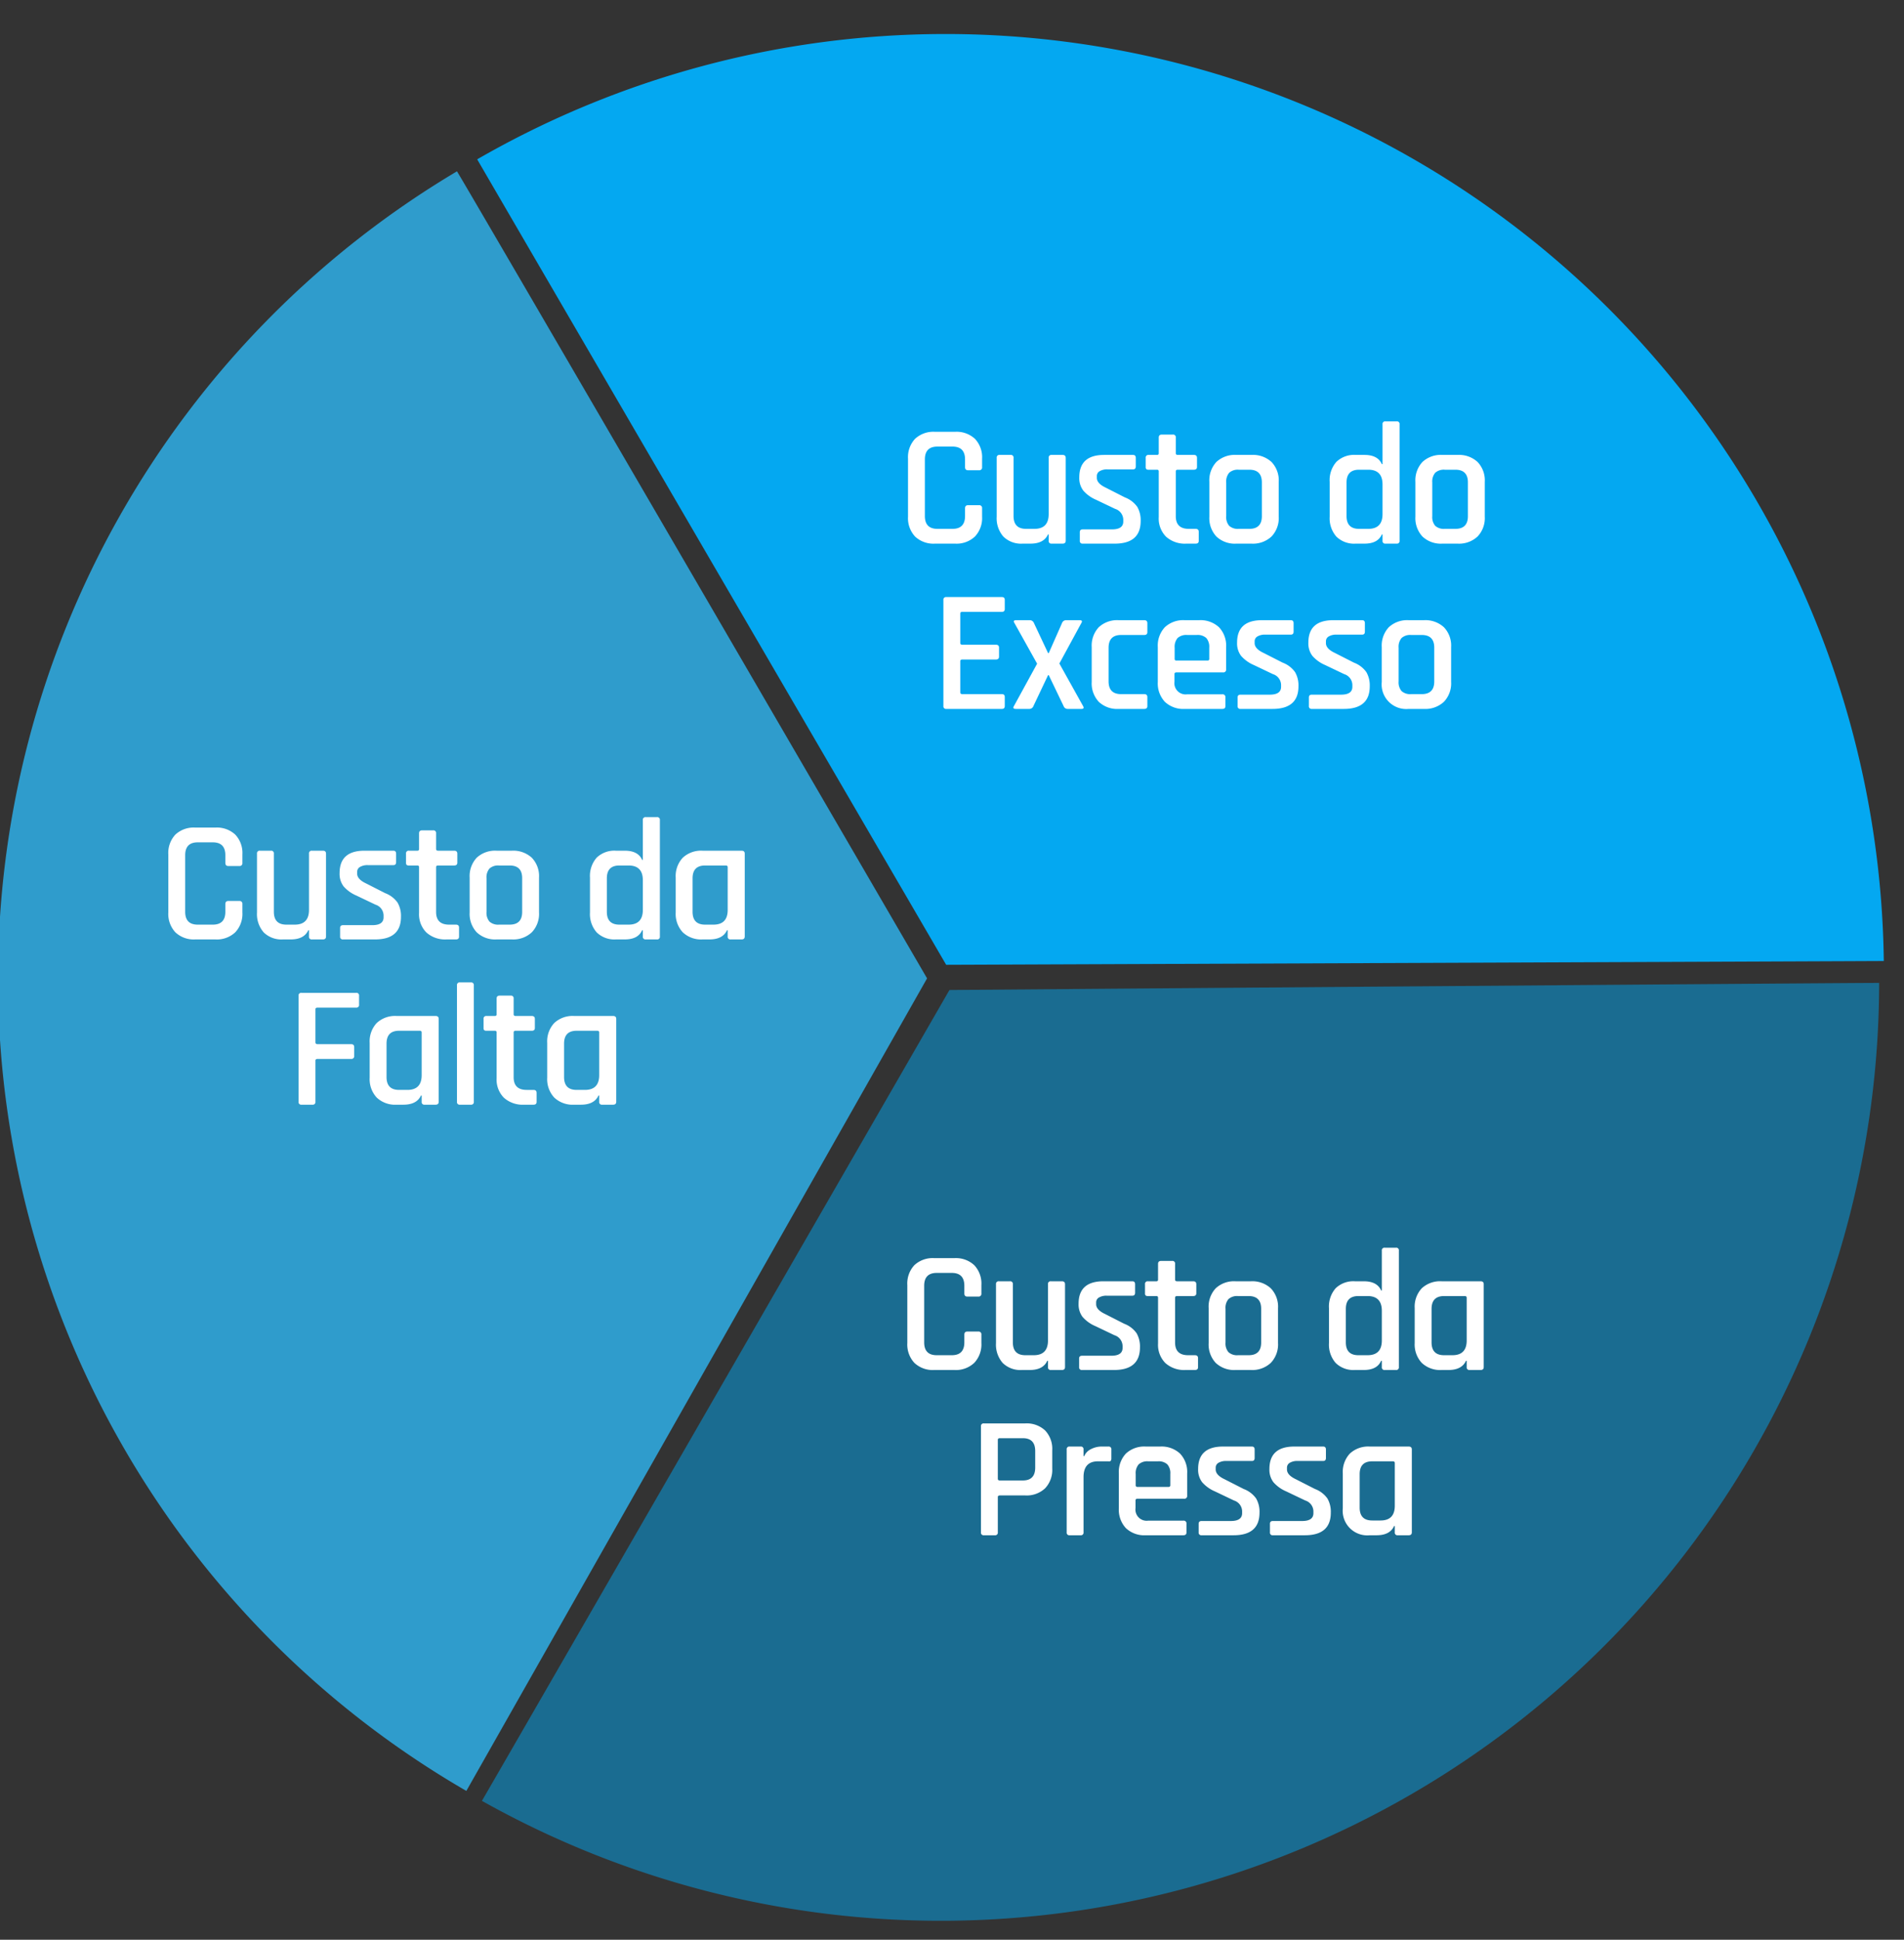
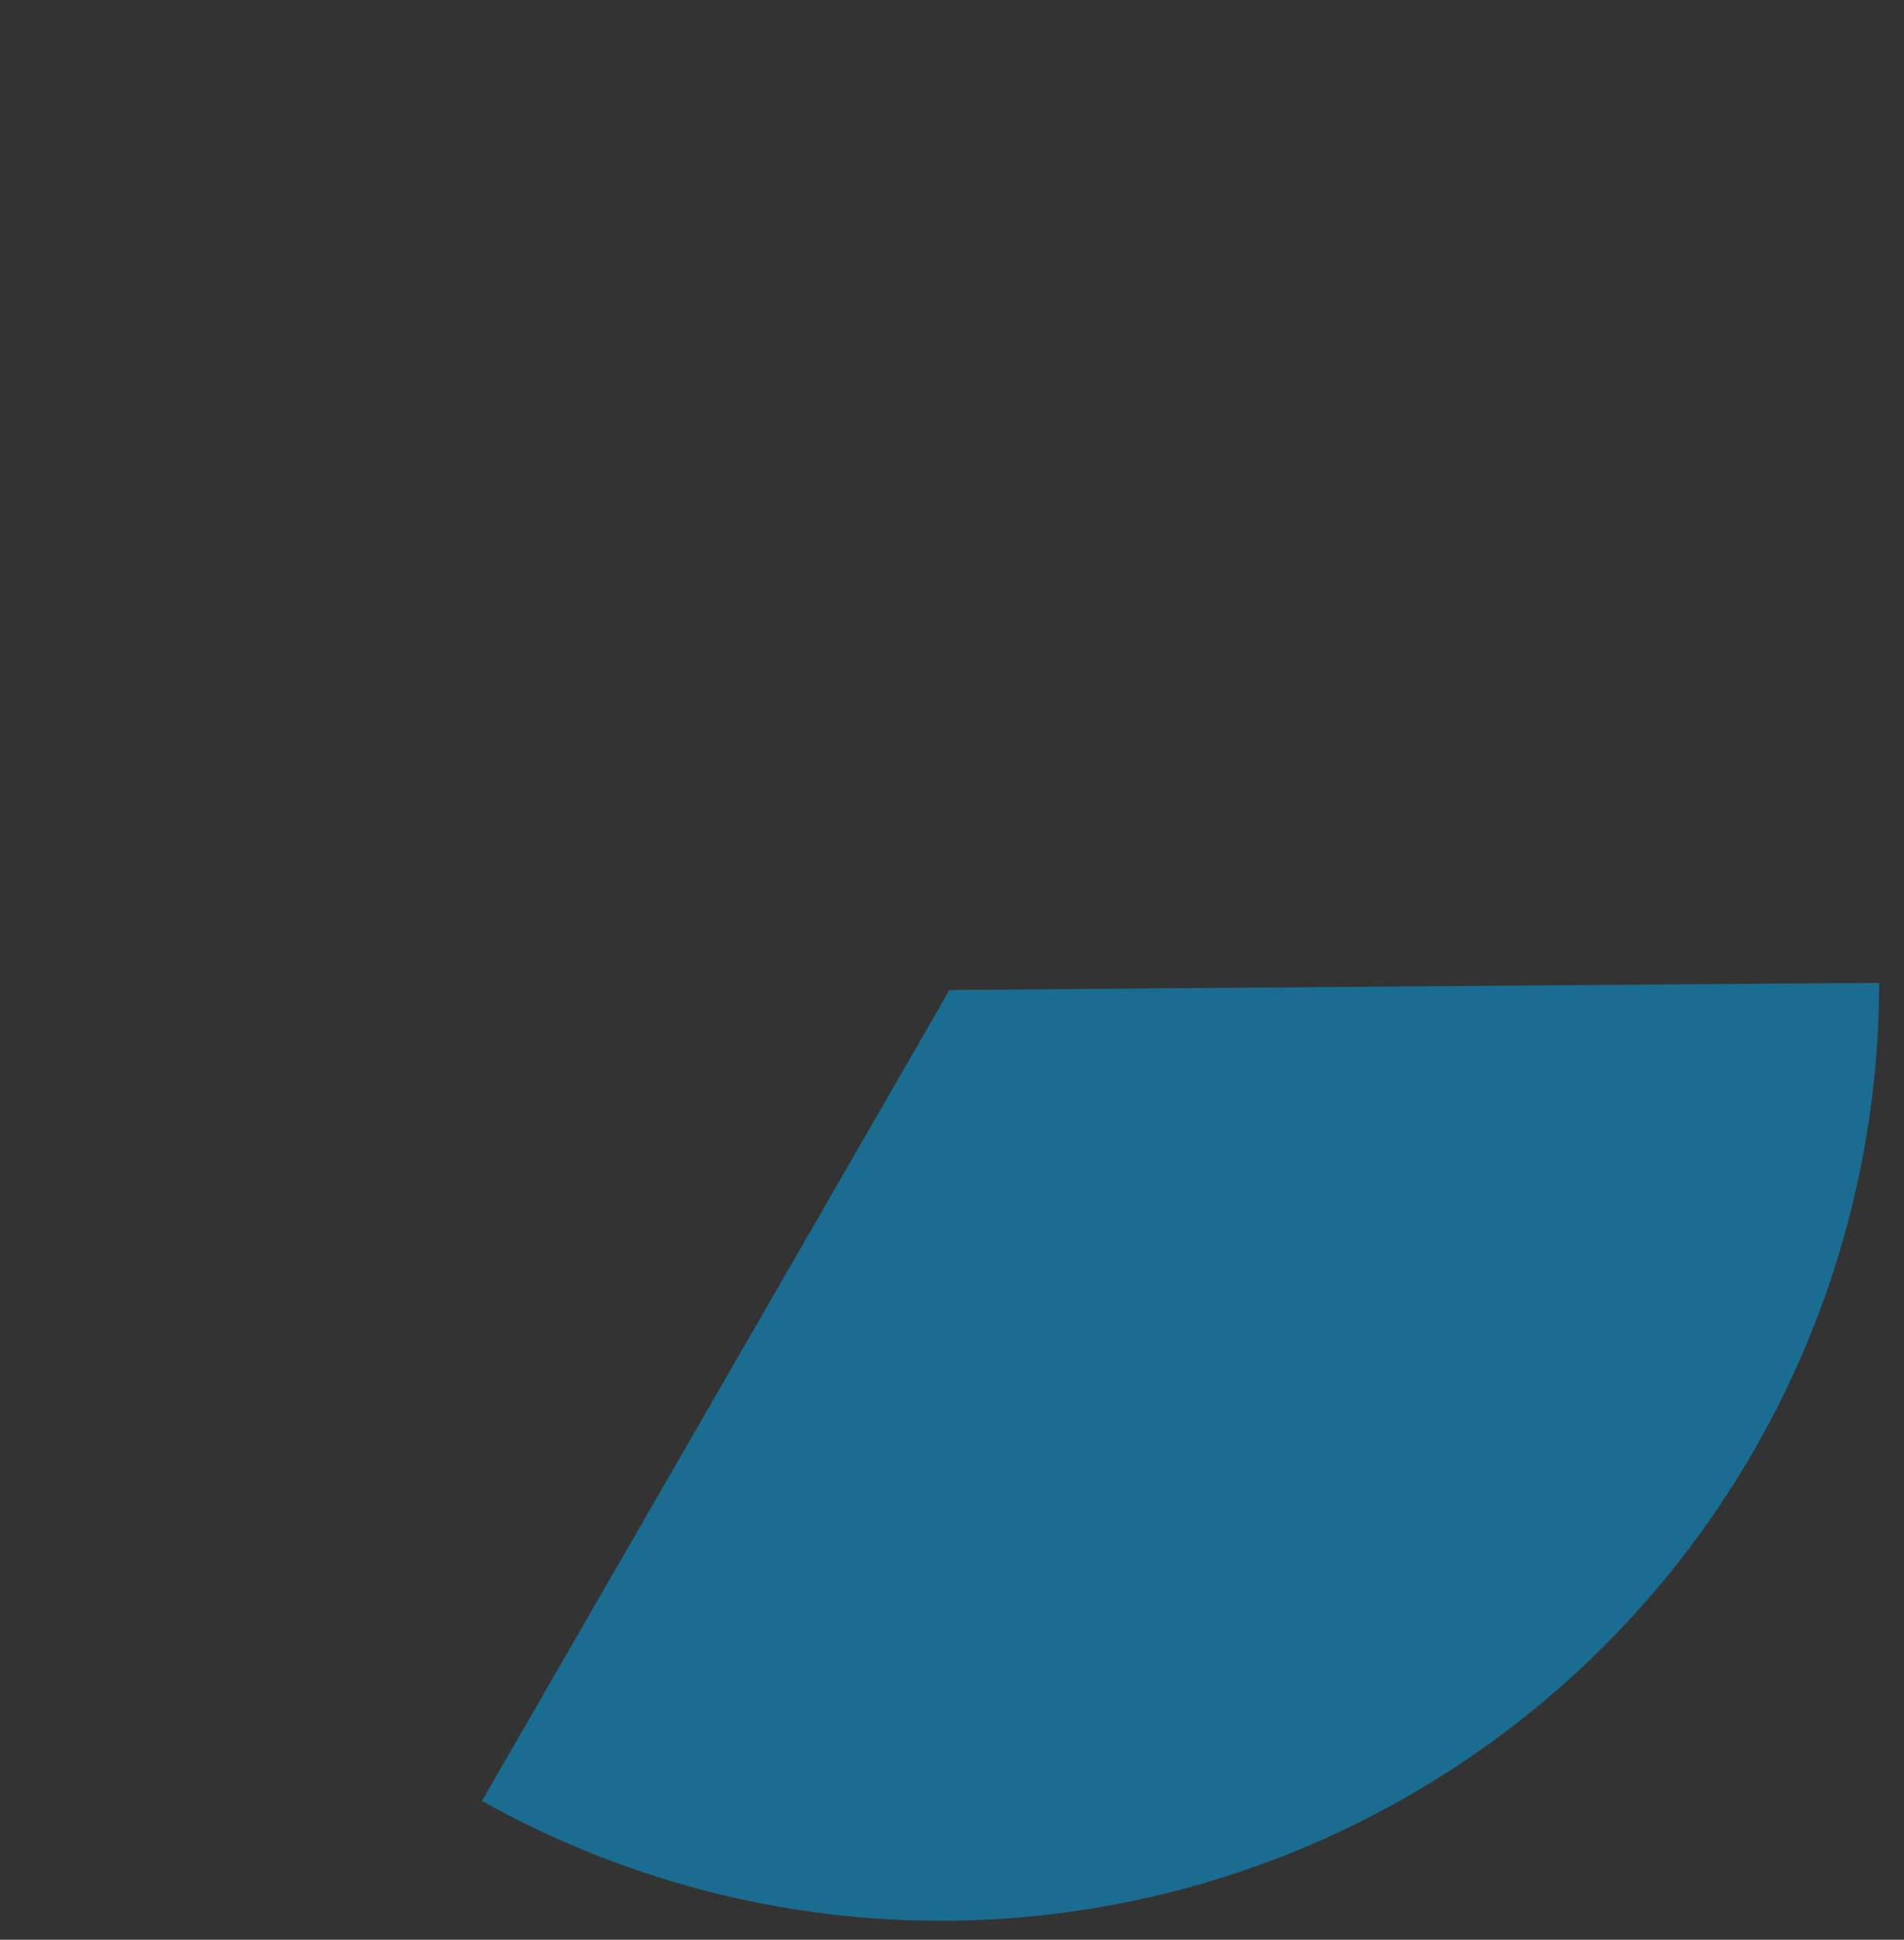
<svg xmlns="http://www.w3.org/2000/svg" width="438" height="446" viewBox="0 0 438 446">
  <rect x="0" y="0" width="438" height="446" fill="#333333" stroke="none" />
  <defs>
    <clipPath id="clip-path">
      <rect id="Retângulo_204" data-name="Retângulo 204" width="438" height="446" transform="translate(360 1534)" fill="#fff" stroke="#707070" stroke-width="1" />
    </clipPath>
  </defs>
  <g id="Grupo_de_máscara_3" data-name="Grupo de máscara 3" transform="translate(-360 -1534)" clip-path="url(#clip-path)">
    <g id="Grupo_79" data-name="Grupo 79" transform="translate(20.537 23.726)">
-       <path id="Caminho_160" data-name="Caminho 160" d="M213.728,218.337S107.777,405.114,107.74,405.166a215.856,215.856,0,0,1-2.156-372.391C105.719,32.681,213.728,218.337,213.728,218.337Z" transform="translate(339 1516.891)" fill="#2f9ccc" />
-       <path id="Caminho_161" data-name="Caminho 161" d="M214.189,186.361S107.817,372.337,107.74,372.391A215.856,215.856,0,0,1,105.584,0C105.629.033,214.189,186.361,214.189,186.361Z" transform="translate(825.609 1639.796) rotate(120)" fill="#04a8f1" />
      <path id="Caminho_162" data-name="Caminho 162" d="M213.267,186.361S107.807,372.418,107.74,372.391A215.856,215.856,0,0,1,105.584,0C105.508-.04,213.267,186.361,213.267,186.361Z" transform="translate(503.116 2015.777) rotate(-120)" fill="#1a6c91" />
-       <path id="Caminho_163" data-name="Caminho 163" d="M-55.28,0h-4.64A6.15,6.15,0,0,1-64.5-1.64,6.208,6.208,0,0,1-66.12-6.2V-19.52A6.194,6.194,0,0,1-64.5-24.1a6.194,6.194,0,0,1,4.58-1.62h4.64a6.208,6.208,0,0,1,4.56,1.62,6.15,6.15,0,0,1,1.64,4.58v1.92a.636.636,0,0,1-.72.72h-2.52q-.68,0-.68-.72v-1.76q0-2.96-2.88-2.96h-3.48q-2.88,0-2.88,2.96v13q0,2.96,2.88,2.96h3.48Q-53-3.4-53-6.36V-8.12q0-.72.68-.72h2.52a.636.636,0,0,1,.72.72V-6.2a6.163,6.163,0,0,1-1.64,4.56A6.163,6.163,0,0,1-55.28,0Zm17.32,0h-1.8a5.809,5.809,0,0,1-4.42-1.62A6.386,6.386,0,0,1-45.72-6.2V-19.72a.6.6,0,0,1,.68-.68h2.52a.6.6,0,0,1,.68.68V-6.36q0,2.96,2.88,2.96h1.92q3.28,0,3.28-3.4V-19.72a.6.6,0,0,1,.68-.68h2.52q.72,0,.72.68V-.68q0,.68-.72.68h-2.52a.6.6,0,0,1-.68-.68V-2.12h-.16Q-34.88,0-37.96,0Zm19.4,0h-7.36a.6.6,0,0,1-.68-.68V-2.64q0-.64.68-.64h6.72q2.6,0,2.6-1.8v-.48A2.658,2.658,0,0,0-18.48-8l-4.36-2.08A8.143,8.143,0,0,1-25.8-12.2a4.748,4.748,0,0,1-.92-3.04q0-5.16,5.72-5.16h6.64q.64,0,.64.68v1.96q0,.68-.64.68H-20.2a3.355,3.355,0,0,0-1.84.42,1.268,1.268,0,0,0-.64,1.1v.44q0,1.28,2.04,2.24l4.4,2.24a6.164,6.164,0,0,1,2.86,2.18A6.115,6.115,0,0,1-12.6-5.2Q-12.6,0-18.56,0Zm9.72-17h-1.92a.773.773,0,0,1-.54-.14.7.7,0,0,1-.14-.5v-2.08a.6.6,0,0,1,.68-.68h1.92a.354.354,0,0,0,.4-.4v-3.6q0-.68.72-.68H-5.2a.6.6,0,0,1,.68.68v3.6q0,.4.44.4H-.36q.72,0,.72.68v2.08q0,.64-.72.64H-4.08q-.44,0-.44.4V-6.32q0,2.92,3,2.92H.04q.72,0,.72.68V-.64Q.76,0,.04,0H-2.12A6.454,6.454,0,0,1-6.76-1.6,5.945,5.945,0,0,1-8.44-6.12V-16.6A.354.354,0,0,0-8.84-17ZM12.92,0H9.4A6.15,6.15,0,0,1,4.82-1.64,6.208,6.208,0,0,1,3.2-6.2v-8a6.194,6.194,0,0,1,1.62-4.58A6.194,6.194,0,0,1,9.4-20.4h3.52a6.278,6.278,0,0,1,4.58,1.62,6.107,6.107,0,0,1,1.66,4.58v8A6.121,6.121,0,0,1,17.5-1.64,6.233,6.233,0,0,1,12.92,0ZM9.96-3.4H12.4q2.88,0,2.88-2.92v-7.76Q15.28-17,12.4-17H9.96a2.963,2.963,0,0,0-2.2.7,3.094,3.094,0,0,0-.68,2.22v7.76A3.094,3.094,0,0,0,7.76-4.1,2.963,2.963,0,0,0,9.96-3.4ZM38.88,0H36.84a5.809,5.809,0,0,1-4.42-1.62A6.386,6.386,0,0,1,30.88-6.2v-8a6.372,6.372,0,0,1,1.54-4.6,5.85,5.85,0,0,1,4.42-1.6h2.04q3.08,0,4,2.12h.16v-9.16a.6.6,0,0,1,.68-.68h2.56a.6.6,0,0,1,.68.68V-.68a.6.6,0,0,1-.68.68H43.72a.6.6,0,0,1-.68-.68V-2.12h-.16Q41.96,0,38.88,0Zm4.16-6.8v-6.8q0-3.4-3.28-3.4H37.64q-2.88,0-2.88,2.96v7.68q0,2.96,2.88,2.96h2.12Q43.04-3.4,43.04-6.8ZM60.32,0H56.8a6.15,6.15,0,0,1-4.58-1.64A6.208,6.208,0,0,1,50.6-6.2v-8a6.194,6.194,0,0,1,1.62-4.58A6.194,6.194,0,0,1,56.8-20.4h3.52a6.278,6.278,0,0,1,4.58,1.62,6.107,6.107,0,0,1,1.66,4.58v8A6.121,6.121,0,0,1,64.9-1.64,6.233,6.233,0,0,1,60.32,0ZM57.36-3.4H59.8q2.88,0,2.88-2.92v-7.76Q62.68-17,59.8-17H57.36a2.963,2.963,0,0,0-2.2.7,3.094,3.094,0,0,0-.68,2.22v7.76a3.094,3.094,0,0,0,.68,2.22A2.963,2.963,0,0,0,57.36-3.4ZM-44.5,38H-57.3a.6.6,0,0,1-.68-.68V12.96a.6.6,0,0,1,.68-.68h12.8q.64,0,.64.68V15q0,.68-.64.68h-9.12q-.48,0-.48.4v6.76q0,.4.48.4h7.72q.72,0,.72.68v2.04q0,.68-.72.68h-7.72q-.48,0-.48.4v7.12q0,.44.48.44h9.12q.64,0,.64.68v2.04Q-43.86,38-44.5,38Zm6.24,0H-41.3q-.88,0-.44-.68l5.32-9.72-5.2-9.32q-.44-.68.36-.68h3.08a1.032,1.032,0,0,1,1.04.68l3.24,6.88h.16l3.04-6.88a1,1,0,0,1,1-.68h3.04q.84,0,.4.68l-5.04,9.28,5.44,9.76q.4.68-.36.68h-3.16a.978.978,0,0,1-.96-.68l-3.4-7.08h-.16l-3.36,7.08A1,1,0,0,1-38.26,38Zm27.2-2.72v2.08q0,.64-.72.64h-5.88a6.15,6.15,0,0,1-4.58-1.64,6.208,6.208,0,0,1-1.62-4.56v-8a6.194,6.194,0,0,1,1.62-4.58,6.194,6.194,0,0,1,4.58-1.62h5.88q.72,0,.72.68v2.08q0,.64-.72.64H-17.1q-2.88,0-2.88,2.96v7.68q0,2.96,2.88,2.96h5.32Q-11.06,34.6-11.06,35.28ZM6.18,38H-2.46a6.15,6.15,0,0,1-4.58-1.64A6.208,6.208,0,0,1-8.66,31.8v-8a6.194,6.194,0,0,1,1.62-4.58A6.194,6.194,0,0,1-2.46,17.6H.82a6.264,6.264,0,0,1,4.6,1.62A6.15,6.15,0,0,1,7.06,23.8v5.08a.636.636,0,0,1-.72.72H-4.38q-.44,0-.44.4v1.72A2.581,2.581,0,0,0-1.9,34.64H6.18a.636.636,0,0,1,.72.72v2Q6.9,38,6.18,38ZM-4.38,26.88H2.78a.354.354,0,0,0,.4-.4V23.92A3.094,3.094,0,0,0,2.5,21.7,2.963,2.963,0,0,0,.3,21H-1.9a2.963,2.963,0,0,0-2.2.7,3.094,3.094,0,0,0-.68,2.22v2.56A.354.354,0,0,0-4.38,26.88ZM17.74,38H10.38a.6.6,0,0,1-.68-.68V35.36q0-.64.68-.64H17.1q2.6,0,2.6-1.8v-.48A2.658,2.658,0,0,0,17.82,30l-4.36-2.08A8.143,8.143,0,0,1,10.5,25.8a4.748,4.748,0,0,1-.92-3.04q0-5.16,5.72-5.16h6.64q.64,0,.64.68v1.96q0,.68-.64.68H16.1a3.355,3.355,0,0,0-1.84.42,1.268,1.268,0,0,0-.64,1.1v.44q0,1.28,2.04,2.24l4.4,2.24a6.164,6.164,0,0,1,2.86,2.18,6.115,6.115,0,0,1,.78,3.26Q23.7,38,17.74,38Zm16.4,0H26.78a.6.6,0,0,1-.68-.68V35.36q0-.64.68-.64H33.5q2.6,0,2.6-1.8v-.48A2.658,2.658,0,0,0,34.22,30l-4.36-2.08A8.143,8.143,0,0,1,26.9,25.8a4.748,4.748,0,0,1-.92-3.04q0-5.16,5.72-5.16h6.64q.64,0,.64.68v1.96q0,.68-.64.68H32.5a3.355,3.355,0,0,0-1.84.42,1.268,1.268,0,0,0-.64,1.1v.44q0,1.28,2.04,2.24l4.4,2.24a6.164,6.164,0,0,1,2.86,2.18,6.115,6.115,0,0,1,.78,3.26Q40.1,38,34.14,38Zm18.44,0H49.06a5.662,5.662,0,0,1-6.2-6.2v-8a6.194,6.194,0,0,1,1.62-4.58,6.194,6.194,0,0,1,4.58-1.62h3.52a6.278,6.278,0,0,1,4.58,1.62,6.107,6.107,0,0,1,1.66,4.58v8a6.121,6.121,0,0,1-1.66,4.56A6.233,6.233,0,0,1,52.58,38Zm-2.96-3.4h2.44q2.88,0,2.88-2.92V23.92q0-2.92-2.88-2.92H49.62a2.963,2.963,0,0,0-2.2.7,3.094,3.094,0,0,0-.68,2.22v7.76a3.094,3.094,0,0,0,.68,2.22A2.963,2.963,0,0,0,49.62,34.6Z" transform="translate(614.463 1635.274)" fill="#fff" />
-       <path id="Caminho_164" data-name="Caminho 164" d="M-55.44,0h-4.64a6.15,6.15,0,0,1-4.58-1.64A6.208,6.208,0,0,1-66.28-6.2V-19.52a6.194,6.194,0,0,1,1.62-4.58,6.194,6.194,0,0,1,4.58-1.62h4.64a6.208,6.208,0,0,1,4.56,1.62,6.15,6.15,0,0,1,1.64,4.58v1.92a.636.636,0,0,1-.72.72h-2.52q-.68,0-.68-.72v-1.76q0-2.96-2.88-2.96h-3.48q-2.88,0-2.88,2.96v13q0,2.96,2.88,2.96h3.48q2.88,0,2.88-2.96V-8.12q0-.72.68-.72h2.52a.636.636,0,0,1,.72.72V-6.2a6.163,6.163,0,0,1-1.64,4.56A6.163,6.163,0,0,1-55.44,0Zm17.32,0h-1.8a5.809,5.809,0,0,1-4.42-1.62A6.386,6.386,0,0,1-45.88-6.2V-19.72a.6.6,0,0,1,.68-.68h2.52a.6.6,0,0,1,.68.68V-6.36q0,2.96,2.88,2.96h1.92q3.28,0,3.28-3.4V-19.72a.6.6,0,0,1,.68-.68h2.52q.72,0,.72.68V-.68q0,.68-.72.68h-2.52a.6.6,0,0,1-.68-.68V-2.12h-.16Q-35.04,0-38.12,0Zm19.4,0h-7.36a.6.6,0,0,1-.68-.68V-2.64q0-.64.68-.64h6.72q2.6,0,2.6-1.8v-.48A2.658,2.658,0,0,0-18.64-8L-23-10.08a8.143,8.143,0,0,1-2.96-2.12,4.748,4.748,0,0,1-.92-3.04q0-5.16,5.72-5.16h6.64q.64,0,.64.68v1.96q0,.68-.64.68h-5.84a3.355,3.355,0,0,0-1.84.42,1.268,1.268,0,0,0-.64,1.1v.44q0,1.28,2.04,2.24l4.4,2.24a6.164,6.164,0,0,1,2.86,2.18,6.115,6.115,0,0,1,.78,3.26Q-12.76,0-18.72,0ZM-9-17h-1.92a.773.773,0,0,1-.54-.14.7.7,0,0,1-.14-.5v-2.08a.6.6,0,0,1,.68-.68H-9a.354.354,0,0,0,.4-.4v-3.6q0-.68.72-.68h2.52a.6.6,0,0,1,.68.68v3.6q0,.4.44.4H-.52q.72,0,.72.68v2.08Q.2-17-.52-17H-4.24q-.44,0-.44.4V-6.32q0,2.92,3,2.92H-.12q.72,0,.72.68V-.64Q.6,0-.12,0H-2.28A6.454,6.454,0,0,1-6.92-1.6,5.945,5.945,0,0,1-8.6-6.12V-16.6A.354.354,0,0,0-9-17ZM12.76,0H9.24A6.15,6.15,0,0,1,4.66-1.64,6.208,6.208,0,0,1,3.04-6.2v-8a6.194,6.194,0,0,1,1.62-4.58A6.194,6.194,0,0,1,9.24-20.4h3.52a6.278,6.278,0,0,1,4.58,1.62A6.107,6.107,0,0,1,19-14.2v8a6.121,6.121,0,0,1-1.66,4.56A6.233,6.233,0,0,1,12.76,0ZM9.8-3.4h2.44q2.88,0,2.88-2.92v-7.76q0-2.92-2.88-2.92H9.8a2.963,2.963,0,0,0-2.2.7,3.094,3.094,0,0,0-.68,2.22v7.76A3.094,3.094,0,0,0,7.6-4.1,2.963,2.963,0,0,0,9.8-3.4ZM38.72,0H36.68a5.809,5.809,0,0,1-4.42-1.62A6.386,6.386,0,0,1,30.72-6.2v-8a6.372,6.372,0,0,1,1.54-4.6,5.85,5.85,0,0,1,4.42-1.6h2.04q3.08,0,4,2.12h.16v-9.16a.6.6,0,0,1,.68-.68h2.56a.6.6,0,0,1,.68.68V-.68a.6.6,0,0,1-.68.68H43.56a.6.6,0,0,1-.68-.68V-2.12h-.16Q41.8,0,38.72,0Zm4.16-6.8v-6.8q0-3.4-3.28-3.4H37.48q-2.88,0-2.88,2.96v7.68q0,2.96,2.88,2.96H39.6Q42.88-3.4,42.88-6.8ZM58.2,0H56.64a6.15,6.15,0,0,1-4.58-1.64A6.208,6.208,0,0,1,50.44-6.2v-8a6.194,6.194,0,0,1,1.62-4.58,6.194,6.194,0,0,1,4.58-1.62H65.6q.72,0,.72.68V-.68q0,.68-.72.68H63.08a.6.6,0,0,1-.68-.68V-2.12h-.16Q61.28,0,58.2,0Zm4.2-6.8v-9.8q0-.4-.44-.4H57.2q-2.88,0-2.88,2.96v7.68q0,2.96,2.88,2.96h1.92Q62.4-3.4,62.4-6.8ZM-46.14,38h-2.52a.6.6,0,0,1-.68-.68V12.96a.6.6,0,0,1,.68-.68h9.52a6.208,6.208,0,0,1,4.56,1.62,6.15,6.15,0,0,1,1.64,4.58v4.16a6.163,6.163,0,0,1-1.64,4.56,6.163,6.163,0,0,1-4.56,1.64h-5.84q-.48,0-.48.4v8.08A.6.6,0,0,1-46.14,38Zm1.12-12.6h5.32q2.84,0,2.84-2.96v-3.8q0-2.96-2.84-2.96h-5.32q-.44,0-.44.4V25Q-45.46,25.4-45.02,25.4ZM-26.42,38h-2.52a.6.6,0,0,1-.68-.68V18.28a.6.6,0,0,1,.68-.68h2.52a.6.6,0,0,1,.68.68V19.8h.16a3.136,3.136,0,0,1,1.54-1.6,5.369,5.369,0,0,1,2.54-.6h1.48a.6.6,0,0,1,.68.68v2.08q0,.76-.68.64h-2.4q-3.32,0-3.32,3.64V37.32A.6.6,0,0,1-26.42,38Zm23.64,0h-8.64A6.15,6.15,0,0,1-16,36.36a6.208,6.208,0,0,1-1.62-4.56v-8A6.194,6.194,0,0,1-16,19.22a6.194,6.194,0,0,1,4.58-1.62h3.28a6.264,6.264,0,0,1,4.6,1.62A6.15,6.15,0,0,1-1.9,23.8v5.08a.636.636,0,0,1-.72.72H-13.34q-.44,0-.44.4v1.72a2.581,2.581,0,0,0,2.92,2.92h8.08a.636.636,0,0,1,.72.72v2Q-2.06,38-2.78,38ZM-13.34,26.88h7.16a.354.354,0,0,0,.4-.4V23.92a3.094,3.094,0,0,0-.68-2.22,2.963,2.963,0,0,0-2.2-.7h-2.2a2.963,2.963,0,0,0-2.2.7,3.094,3.094,0,0,0-.68,2.22v2.56A.354.354,0,0,0-13.34,26.88ZM8.78,38H1.42a.6.6,0,0,1-.68-.68V35.36q0-.64.68-.64H8.14q2.6,0,2.6-1.8v-.48A2.658,2.658,0,0,0,8.86,30L4.5,27.92A8.143,8.143,0,0,1,1.54,25.8a4.748,4.748,0,0,1-.92-3.04q0-5.16,5.72-5.16h6.64q.64,0,.64.68v1.96q0,.68-.64.68H7.14a3.355,3.355,0,0,0-1.84.42,1.268,1.268,0,0,0-.64,1.1v.44q0,1.28,2.04,2.24l4.4,2.24a6.164,6.164,0,0,1,2.86,2.18,6.115,6.115,0,0,1,.78,3.26Q14.74,38,8.78,38Zm16.4,0H17.82a.6.6,0,0,1-.68-.68V35.36q0-.64.68-.64h6.72q2.6,0,2.6-1.8v-.48A2.658,2.658,0,0,0,25.26,30L20.9,27.92a8.143,8.143,0,0,1-2.96-2.12,4.748,4.748,0,0,1-.92-3.04q0-5.16,5.72-5.16h6.64q.64,0,.64.68v1.96q0,.68-.64.68H23.54a3.355,3.355,0,0,0-1.84.42,1.268,1.268,0,0,0-.64,1.1v.44q0,1.28,2.04,2.24l4.4,2.24a6.164,6.164,0,0,1,2.86,2.18,6.115,6.115,0,0,1,.78,3.26Q31.14,38,25.18,38Zm16.48,0H40.1a5.662,5.662,0,0,1-6.2-6.2v-8a6.194,6.194,0,0,1,1.62-4.58A6.194,6.194,0,0,1,40.1,17.6h8.96q.72,0,.72.68V37.32q0,.68-.72.68H46.54a.6.6,0,0,1-.68-.68V35.88H45.7Q44.74,38,41.66,38Zm4.2-6.8V21.4q0-.4-.44-.4H40.66q-2.88,0-2.88,2.96v7.68q0,2.96,2.88,2.96h1.92Q45.86,34.6,45.86,31.2Z" transform="translate(614.463 1825.274)" fill="#fff" />
-       <path id="Caminho_165" data-name="Caminho 165" d="M-55.44,0h-4.64a6.15,6.15,0,0,1-4.58-1.64A6.208,6.208,0,0,1-66.28-6.2V-19.52a6.194,6.194,0,0,1,1.62-4.58,6.194,6.194,0,0,1,4.58-1.62h4.64a6.208,6.208,0,0,1,4.56,1.62,6.15,6.15,0,0,1,1.64,4.58v1.92a.636.636,0,0,1-.72.72h-2.52q-.68,0-.68-.72v-1.76q0-2.96-2.88-2.96h-3.48q-2.88,0-2.88,2.96v13q0,2.96,2.88,2.96h3.48q2.88,0,2.88-2.96V-8.12q0-.72.68-.72h2.52a.636.636,0,0,1,.72.72V-6.2a6.163,6.163,0,0,1-1.64,4.56A6.163,6.163,0,0,1-55.44,0Zm17.32,0h-1.8a5.809,5.809,0,0,1-4.42-1.62A6.386,6.386,0,0,1-45.88-6.2V-19.72a.6.6,0,0,1,.68-.68h2.52a.6.6,0,0,1,.68.68V-6.36q0,2.96,2.88,2.96h1.92q3.28,0,3.28-3.4V-19.72a.6.6,0,0,1,.68-.68h2.52q.72,0,.72.68V-.68q0,.68-.72.68h-2.52a.6.6,0,0,1-.68-.68V-2.12h-.16Q-35.04,0-38.12,0Zm19.4,0h-7.36a.6.6,0,0,1-.68-.68V-2.64q0-.64.68-.64h6.72q2.6,0,2.6-1.8v-.48A2.658,2.658,0,0,0-18.64-8L-23-10.08a8.143,8.143,0,0,1-2.96-2.12,4.748,4.748,0,0,1-.92-3.04q0-5.16,5.72-5.16h6.64q.64,0,.64.68v1.96q0,.68-.64.68h-5.84a3.355,3.355,0,0,0-1.84.42,1.268,1.268,0,0,0-.64,1.1v.44q0,1.28,2.04,2.24l4.4,2.24a6.164,6.164,0,0,1,2.86,2.18,6.115,6.115,0,0,1,.78,3.26Q-12.76,0-18.72,0ZM-9-17h-1.92a.773.773,0,0,1-.54-.14.7.7,0,0,1-.14-.5v-2.08a.6.6,0,0,1,.68-.68H-9a.354.354,0,0,0,.4-.4v-3.6q0-.68.72-.68h2.52a.6.6,0,0,1,.68.68v3.6q0,.4.44.4H-.52q.72,0,.72.68v2.08Q.2-17-.52-17H-4.24q-.44,0-.44.4V-6.32q0,2.92,3,2.92H-.12q.72,0,.72.68V-.64Q.6,0-.12,0H-2.28A6.454,6.454,0,0,1-6.92-1.6,5.945,5.945,0,0,1-8.6-6.12V-16.6A.354.354,0,0,0-9-17ZM12.76,0H9.24A6.15,6.15,0,0,1,4.66-1.64,6.208,6.208,0,0,1,3.04-6.2v-8a6.194,6.194,0,0,1,1.62-4.58A6.194,6.194,0,0,1,9.24-20.4h3.52a6.278,6.278,0,0,1,4.58,1.62A6.107,6.107,0,0,1,19-14.2v8a6.121,6.121,0,0,1-1.66,4.56A6.233,6.233,0,0,1,12.76,0ZM9.8-3.4h2.44q2.88,0,2.88-2.92v-7.76q0-2.92-2.88-2.92H9.8a2.963,2.963,0,0,0-2.2.7,3.094,3.094,0,0,0-.68,2.22v7.76A3.094,3.094,0,0,0,7.6-4.1,2.963,2.963,0,0,0,9.8-3.4ZM38.72,0H36.68a5.809,5.809,0,0,1-4.42-1.62A6.386,6.386,0,0,1,30.72-6.2v-8a6.372,6.372,0,0,1,1.54-4.6,5.85,5.85,0,0,1,4.42-1.6h2.04q3.08,0,4,2.12h.16v-9.16a.6.6,0,0,1,.68-.68h2.56a.6.6,0,0,1,.68.68V-.68a.6.6,0,0,1-.68.68H43.56a.6.6,0,0,1-.68-.68V-2.12h-.16Q41.8,0,38.72,0Zm4.16-6.8v-6.8q0-3.4-3.28-3.4H37.48q-2.88,0-2.88,2.96v7.68q0,2.96,2.88,2.96H39.6Q42.88-3.4,42.88-6.8ZM58.2,0H56.64a6.15,6.15,0,0,1-4.58-1.64A6.208,6.208,0,0,1,50.44-6.2v-8a6.194,6.194,0,0,1,1.62-4.58,6.194,6.194,0,0,1,4.58-1.62H65.6q.72,0,.72.68V-.68q0,.68-.72.68H63.08a.6.6,0,0,1-.68-.68V-2.12h-.16Q61.28,0,58.2,0Zm4.2-6.8v-9.8q0-.4-.44-.4H57.2q-2.88,0-2.88,2.96v7.68q0,2.96,2.88,2.96h1.92Q62.4-3.4,62.4-6.8ZM-33.12,38h-2.52a.6.6,0,0,1-.68-.68V12.96a.6.6,0,0,1,.68-.68h12.56a.6.6,0,0,1,.68.68V15a.6.6,0,0,1-.68.68h-8.88q-.48,0-.48.4v7.56q0,.44.48.44h7.72q.72,0,.72.68v2a.636.636,0,0,1-.72.72h-7.72q-.48,0-.48.4v9.44A.6.6,0,0,1-33.12,38Zm20.92,0h-1.56a6.15,6.15,0,0,1-4.58-1.64,6.208,6.208,0,0,1-1.62-4.56v-8a6.194,6.194,0,0,1,1.62-4.58,6.194,6.194,0,0,1,4.58-1.62H-4.8q.72,0,.72.68V37.32q0,.68-.72.68H-7.32A.6.6,0,0,1-8,37.32V35.88h-.16Q-9.12,38-12.2,38ZM-8,31.2V21.4q0-.4-.44-.4H-13.2q-2.88,0-2.88,2.96v7.68q0,2.96,2.88,2.96h1.92Q-8,34.6-8,31.2ZM3.32,38H.8a.6.6,0,0,1-.68-.68V10.56A.6.6,0,0,1,.8,9.88H3.32a.6.6,0,0,1,.68.68V37.32A.6.6,0,0,1,3.32,38ZM8.84,21H6.92a.773.773,0,0,1-.54-.14.7.7,0,0,1-.14-.5V18.28a.6.6,0,0,1,.68-.68H8.84a.354.354,0,0,0,.4-.4V13.6q0-.68.72-.68h2.52a.6.6,0,0,1,.68.68v3.6q0,.4.44.4h3.72q.72,0,.72.68v2.08q0,.64-.72.64H13.6q-.44,0-.44.4V31.68q0,2.92,3,2.92h1.56q.72,0,.72.68v2.08q0,.64-.72.64H15.56a6.454,6.454,0,0,1-4.64-1.6,5.945,5.945,0,0,1-1.68-4.52V21.4A.354.354,0,0,0,8.84,21Zm19.8,17H27.08a6.15,6.15,0,0,1-4.58-1.64,6.208,6.208,0,0,1-1.62-4.56v-8a6.194,6.194,0,0,1,1.62-4.58,6.194,6.194,0,0,1,4.58-1.62h8.96q.72,0,.72.68V37.32q0,.68-.72.68H33.52a.6.6,0,0,1-.68-.68V35.88h-.16Q31.72,38,28.64,38Zm4.2-6.8V21.4q0-.4-.44-.4H27.64q-2.88,0-2.88,2.96v7.68q0,2.96,2.88,2.96h1.92Q32.84,34.6,32.84,31.2Z" transform="translate(444.463 1726.274)" fill="#fff" />
    </g>
  </g>
</svg>